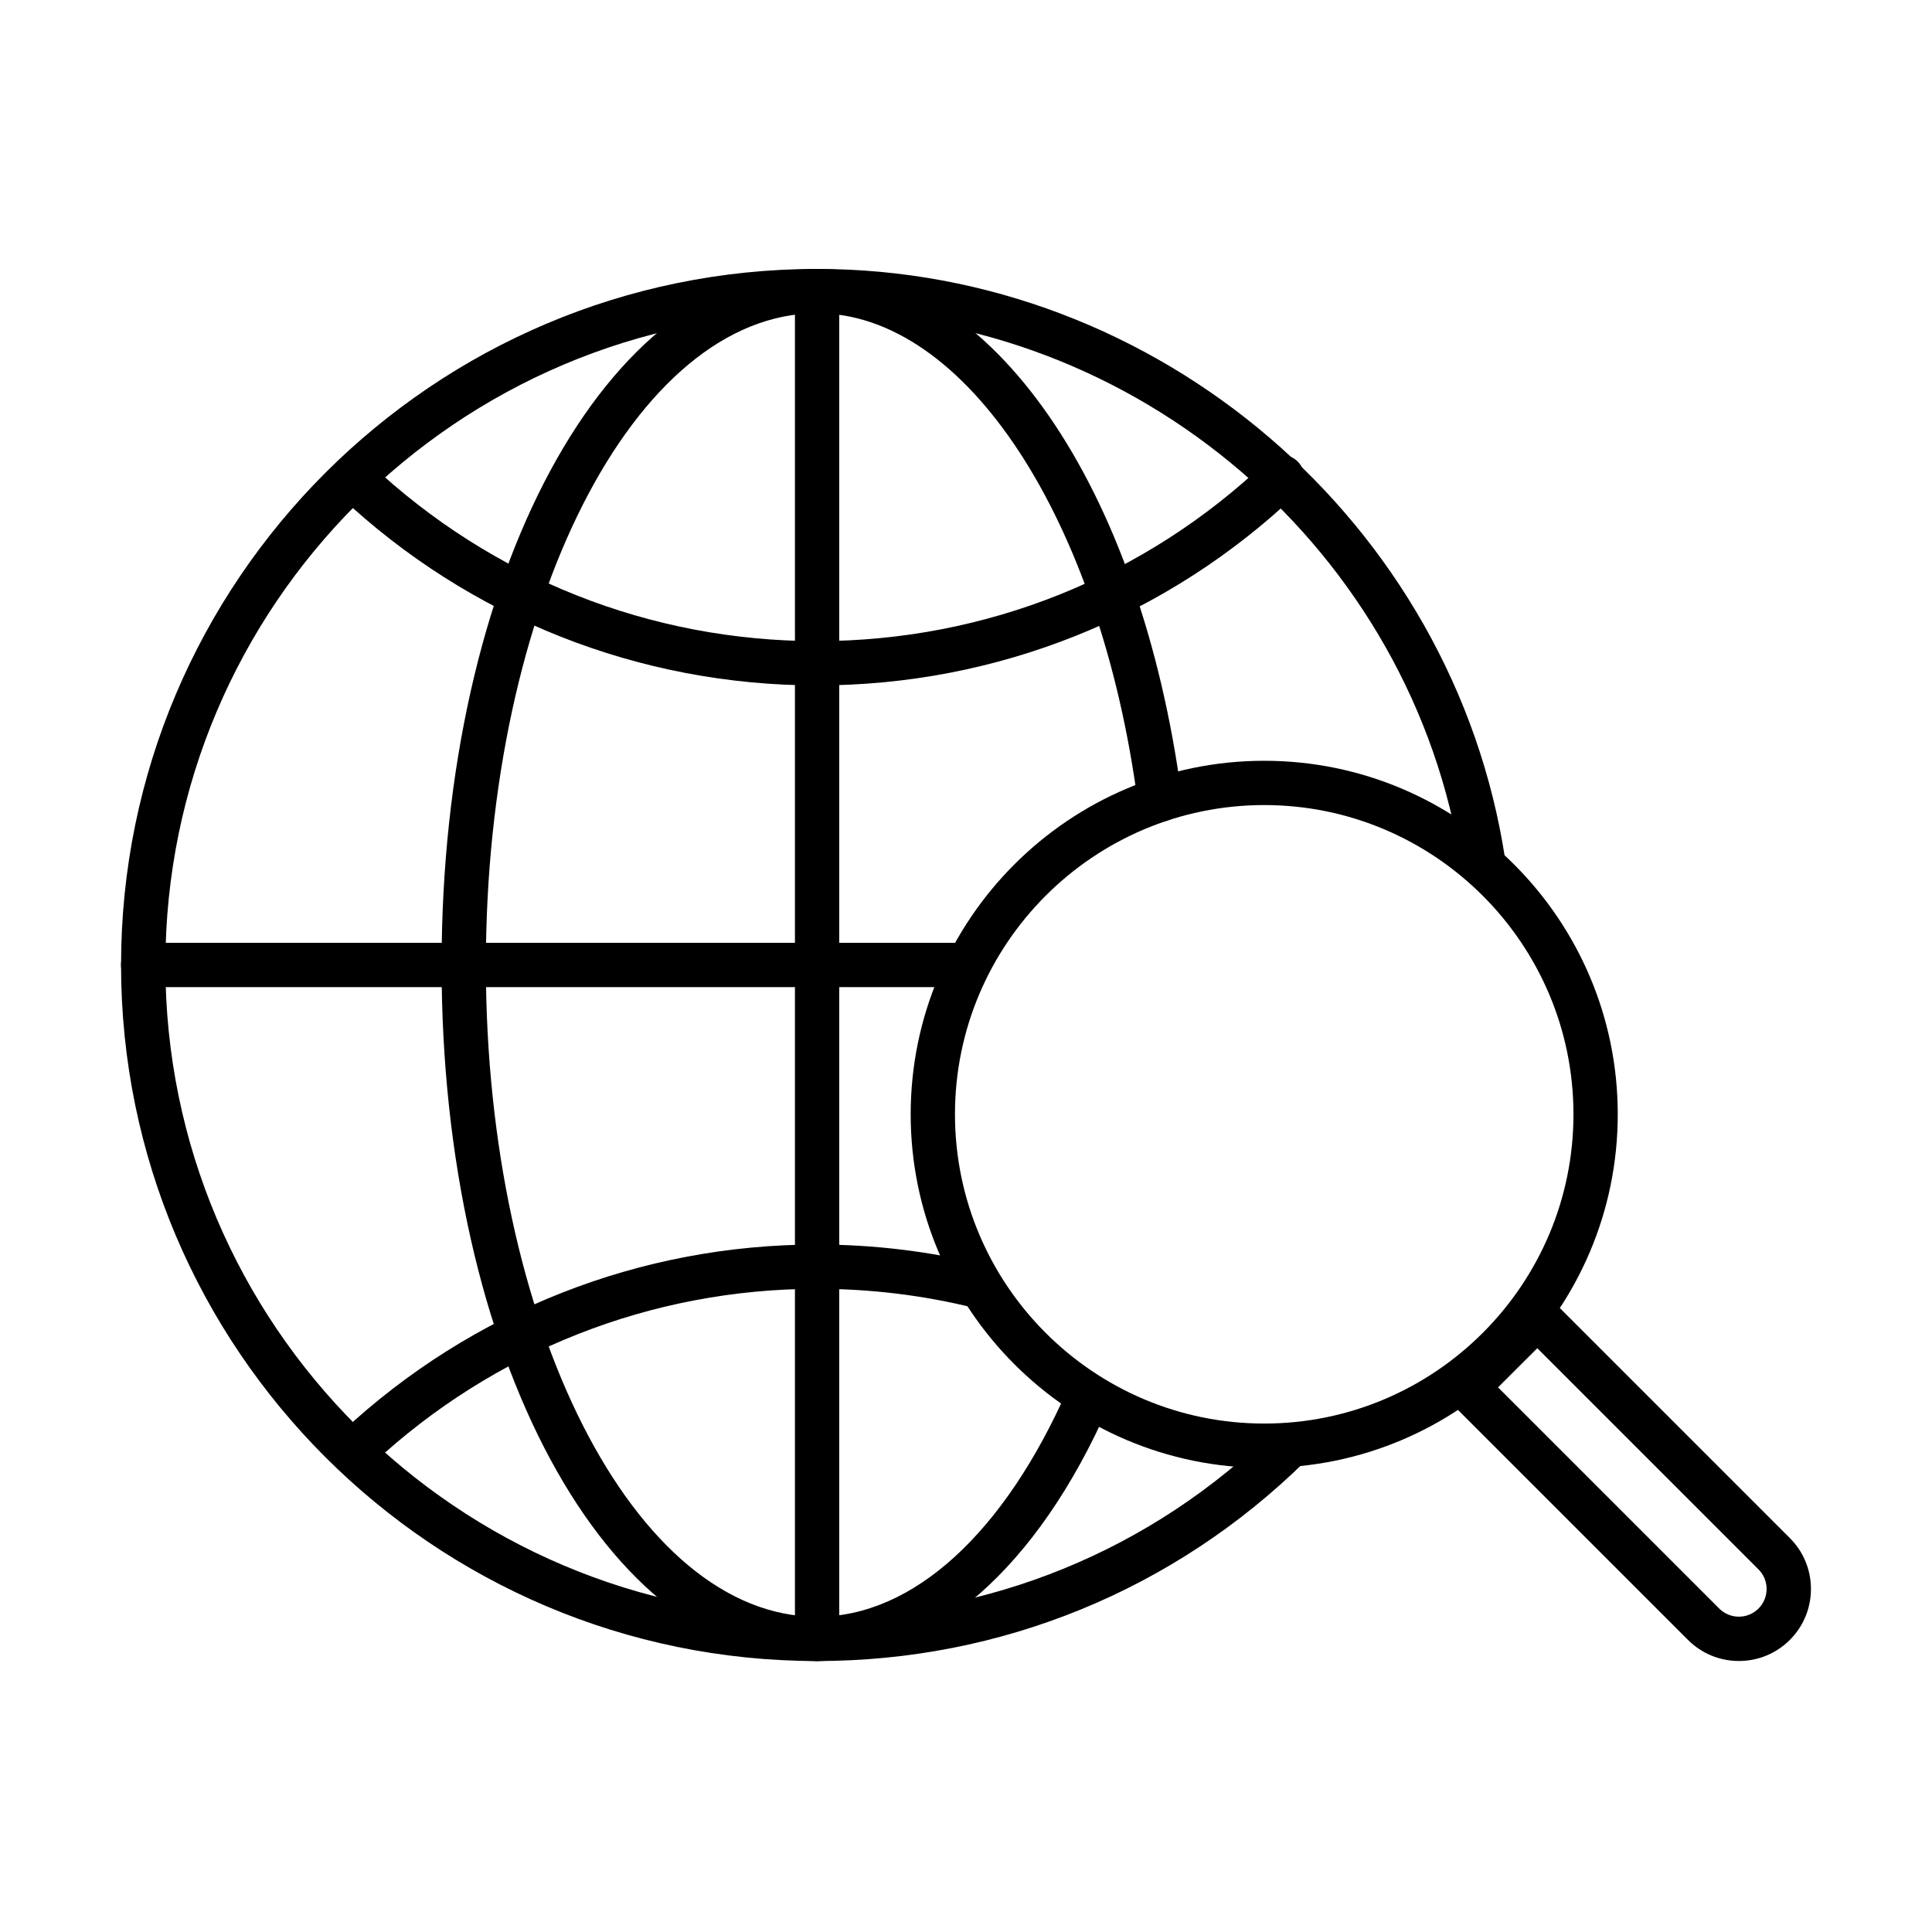
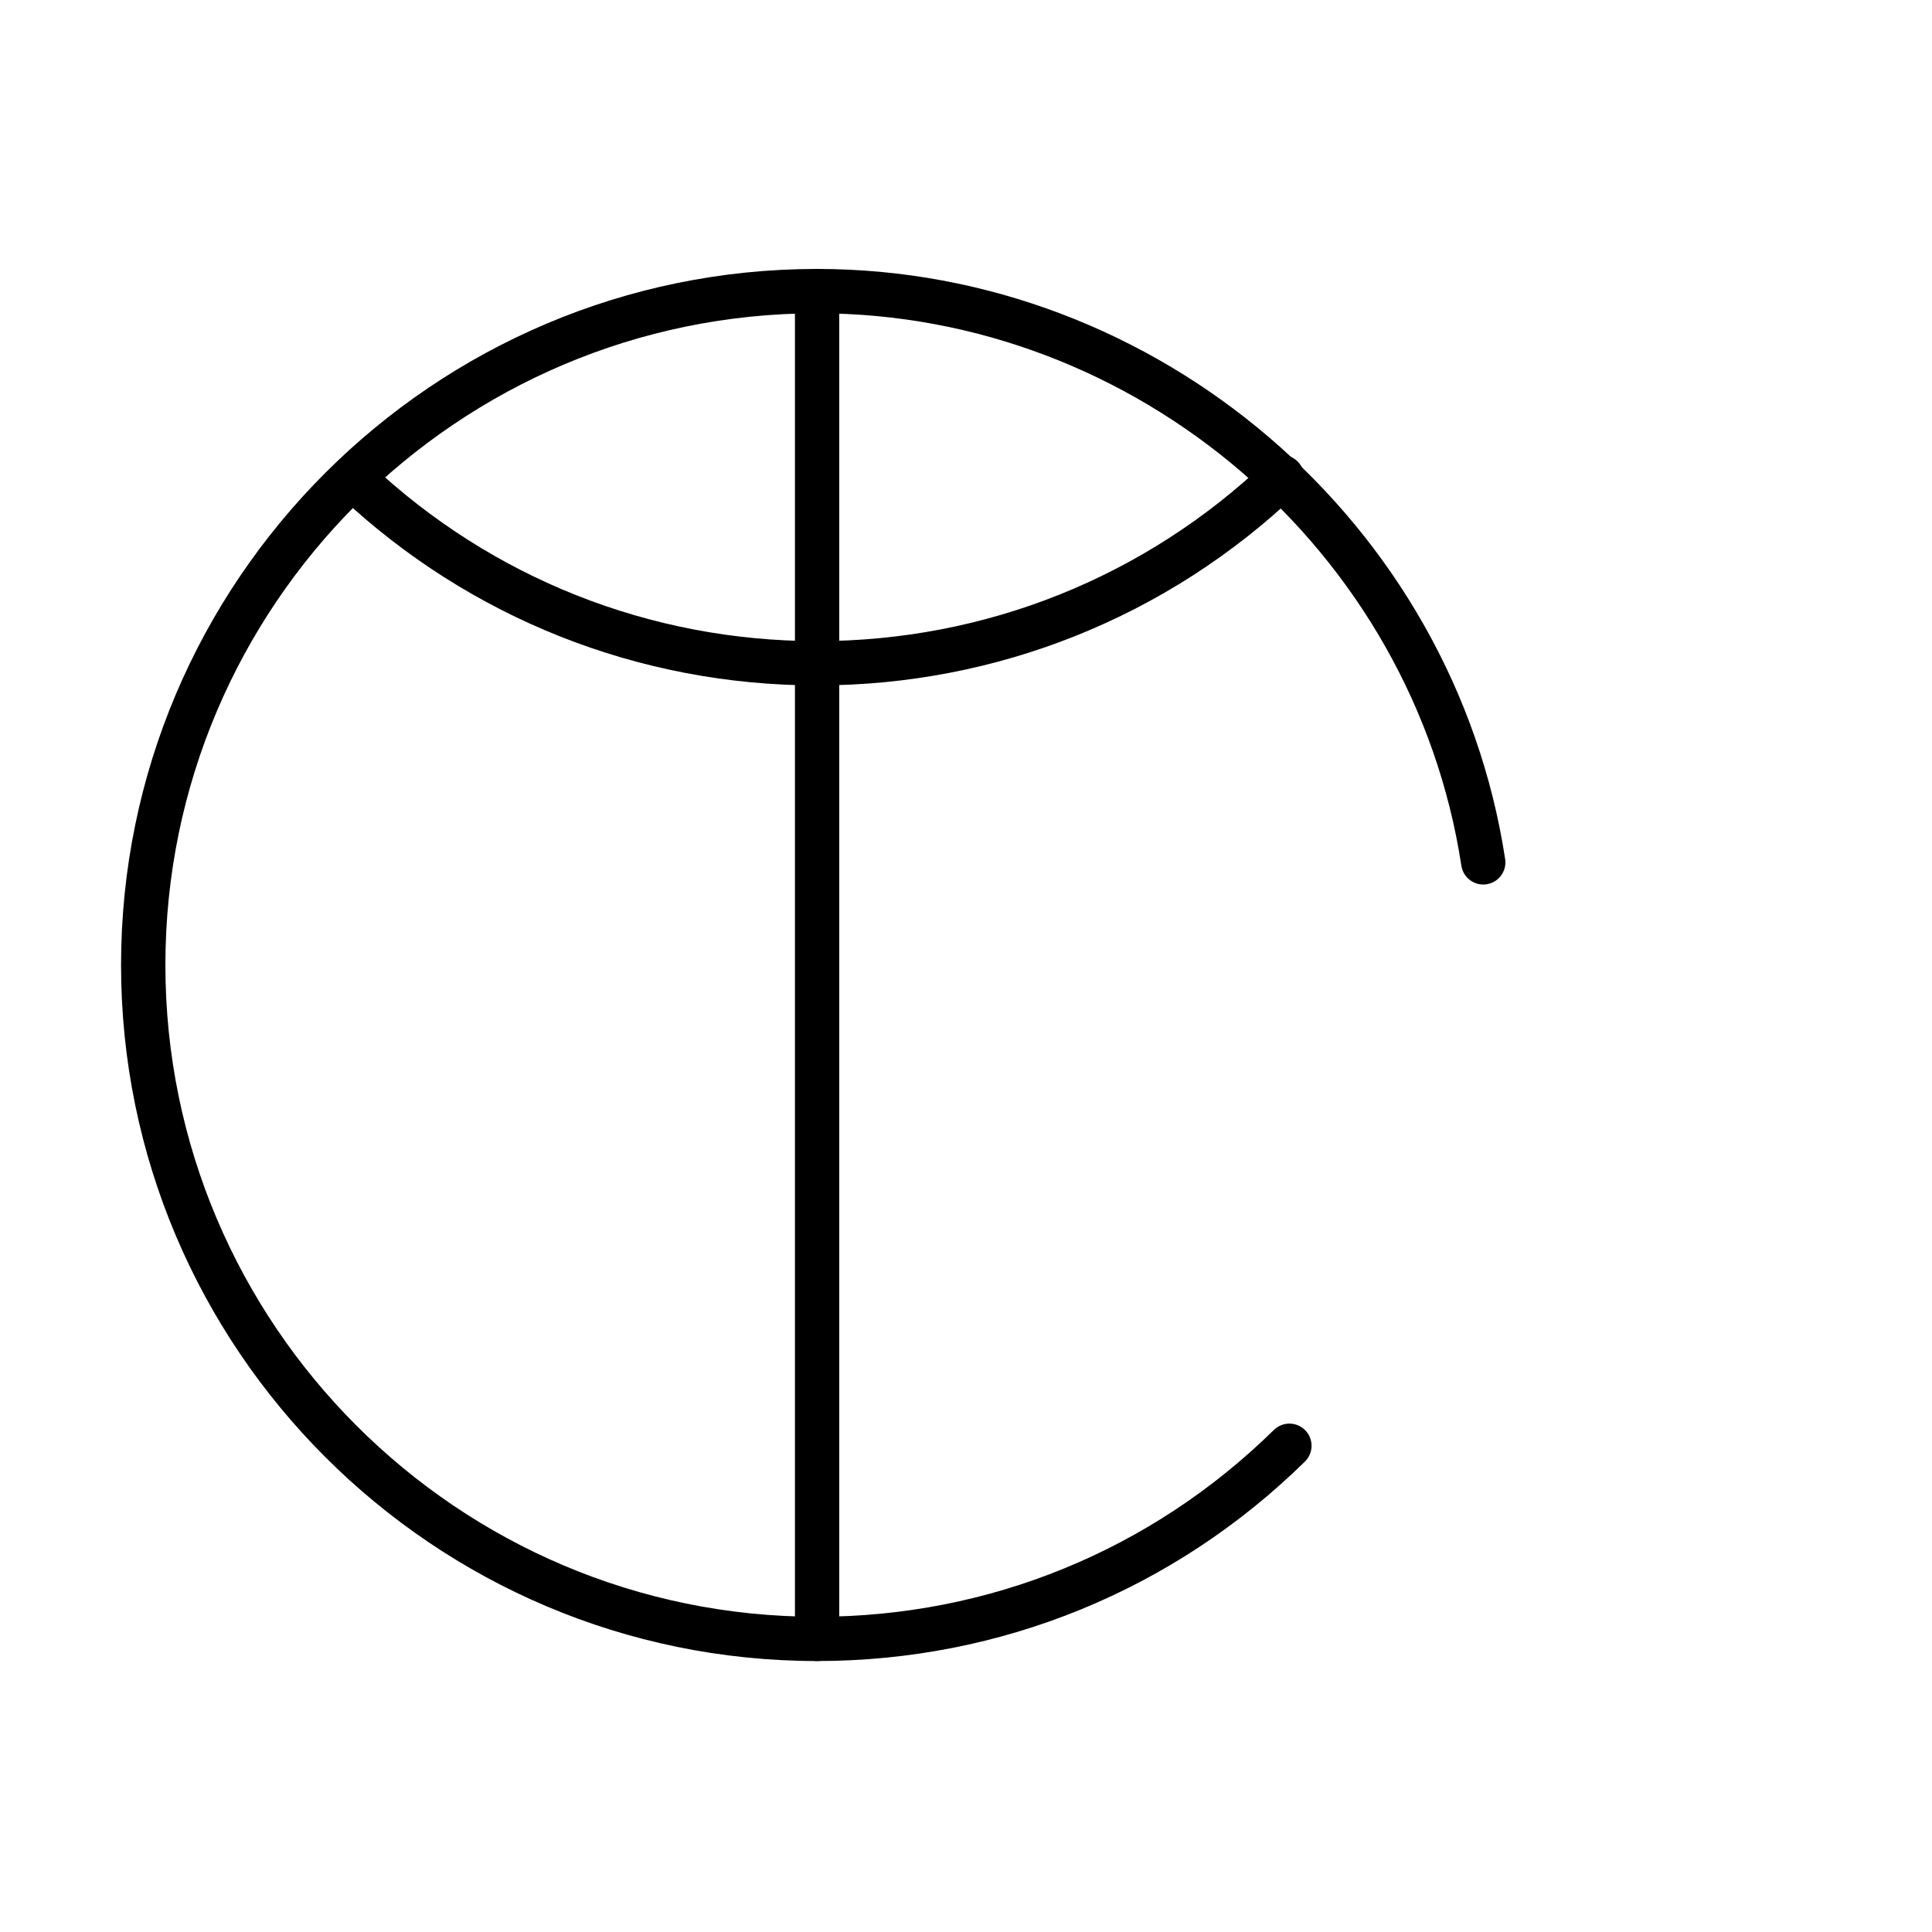
<svg xmlns="http://www.w3.org/2000/svg" fill="#000000" width="800px" height="800px" version="1.1" viewBox="144 144 512 512">
  <g>
    <path d="m360.54 584.19c-101.71 0-184.46-82.746-184.46-184.46 0-101.71 82.746-184.46 184.46-184.46 90.328 0 168.71 67.223 182.34 156.38 0.492 3.207-1.715 6.199-4.914 6.691-3.207 0.492-6.195-1.707-6.688-4.914-12.754-83.465-86.148-146.4-170.73-146.4-95.242 0-172.72 77.473-172.72 172.71 0 95.234 77.477 172.72 172.72 172.72 45.559 0 88.543-17.586 121.04-49.504 2.305-2.269 6.023-2.242 8.305 0.07 2.269 2.316 2.242 6.027-0.074 8.305-34.719 34.082-80.621 52.859-129.28 52.859z" />
    <path d="m360.54 325.64c-47.18 0-92.07-17.801-126.41-50.113-2.363-2.223-2.469-5.934-0.258-8.293 2.227-2.363 5.938-2.481 8.305-0.258 32.148 30.262 74.18 46.926 118.36 46.926 44.582 0 86.902-16.938 119.16-47.691 2.344-2.231 6.062-2.148 8.305 0.203 2.242 2.34 2.148 6.059-0.203 8.301-34.453 32.844-79.645 50.926-127.26 50.926z" />
-     <path d="m238.81 533.46c-1.578 0-3.144-0.629-4.293-1.867-2.207-2.371-2.078-6.09 0.289-8.297 34.246-31.91 78.891-49.484 125.73-49.484 15.039 0 30.016 1.824 44.488 5.406 3.144 0.781 5.07 3.965 4.293 7.109-0.781 3.144-3.953 5.066-7.109 4.285-13.562-3.367-27.582-5.062-41.672-5.062-43.852 0-85.664 16.465-117.73 46.34-1.129 1.043-2.57 1.57-4 1.57z" />
-     <path d="m360.55 584.19c-55.812 0-99.527-81.023-99.527-184.46s43.715-184.46 99.527-184.46c46.012 0 85.754 57.531 96.637 139.91 0.426 3.215-1.844 6.16-5.051 6.59-3.191 0.426-6.16-1.844-6.59-5.051-9.926-75.16-45.676-129.7-84.996-129.7-48.41 0-87.789 77.473-87.789 172.71 0 95.234 39.379 172.72 87.789 172.72 25.402 0 49.656-22.125 66.547-60.68 1.293-2.973 4.758-4.332 7.731-3.027 2.969 1.305 4.32 4.758 3.027 7.731-18.852 43.023-47.027 67.707-77.305 67.707z" />
-     <path d="m400.31 405.6h-218.36c-3.246 0-5.871-2.625-5.871-5.871 0-3.246 2.625-5.871 5.871-5.871h218.36c3.242 0 5.871 2.625 5.871 5.871 0 3.234-2.637 5.871-5.871 5.871z" />
    <path d="m360.54 584.19c-3.246 0-5.871-2.637-5.871-5.871v-357.18c0-3.242 2.625-5.867 5.871-5.867 3.246 0 5.871 2.625 5.871 5.867v357.18c0 3.234-2.637 5.871-5.871 5.871z" />
-     <path d="m479.03 533c-51.664 0-93.691-42.031-93.691-93.695 0-51.664 42.027-93.691 93.691-93.691 51.664 0 93.691 42.027 93.691 93.691 0 51.664-42.027 93.695-93.691 93.695zm0-175.65c-45.191 0-81.953 36.762-81.953 81.953 0 45.191 36.762 81.953 81.953 81.953 45.184 0 81.953-36.762 81.953-81.953 0-45.184-36.77-81.953-81.953-81.953z" />
-     <path d="m604.82 584.18c-5.094 0-9.887-1.988-13.496-5.59l-62.766-62.762c-2.297-2.297-2.297-6.008 0-8.305l18.691-18.695c2.207-2.207 6.102-2.207 8.305 0l62.766 62.766c3.609 3.609 5.598 8.395 5.598 13.5 0 5.102-1.988 9.898-5.598 13.508-3.609 3.59-8.402 5.578-13.5 5.578zm-63.82-72.508 58.617 58.617c2.863 2.863 7.531 2.863 10.402 0 1.383-1.387 2.148-3.234 2.148-5.195 0-1.961-0.766-3.812-2.148-5.188l-58.621-58.617z" />
  </g>
</svg>